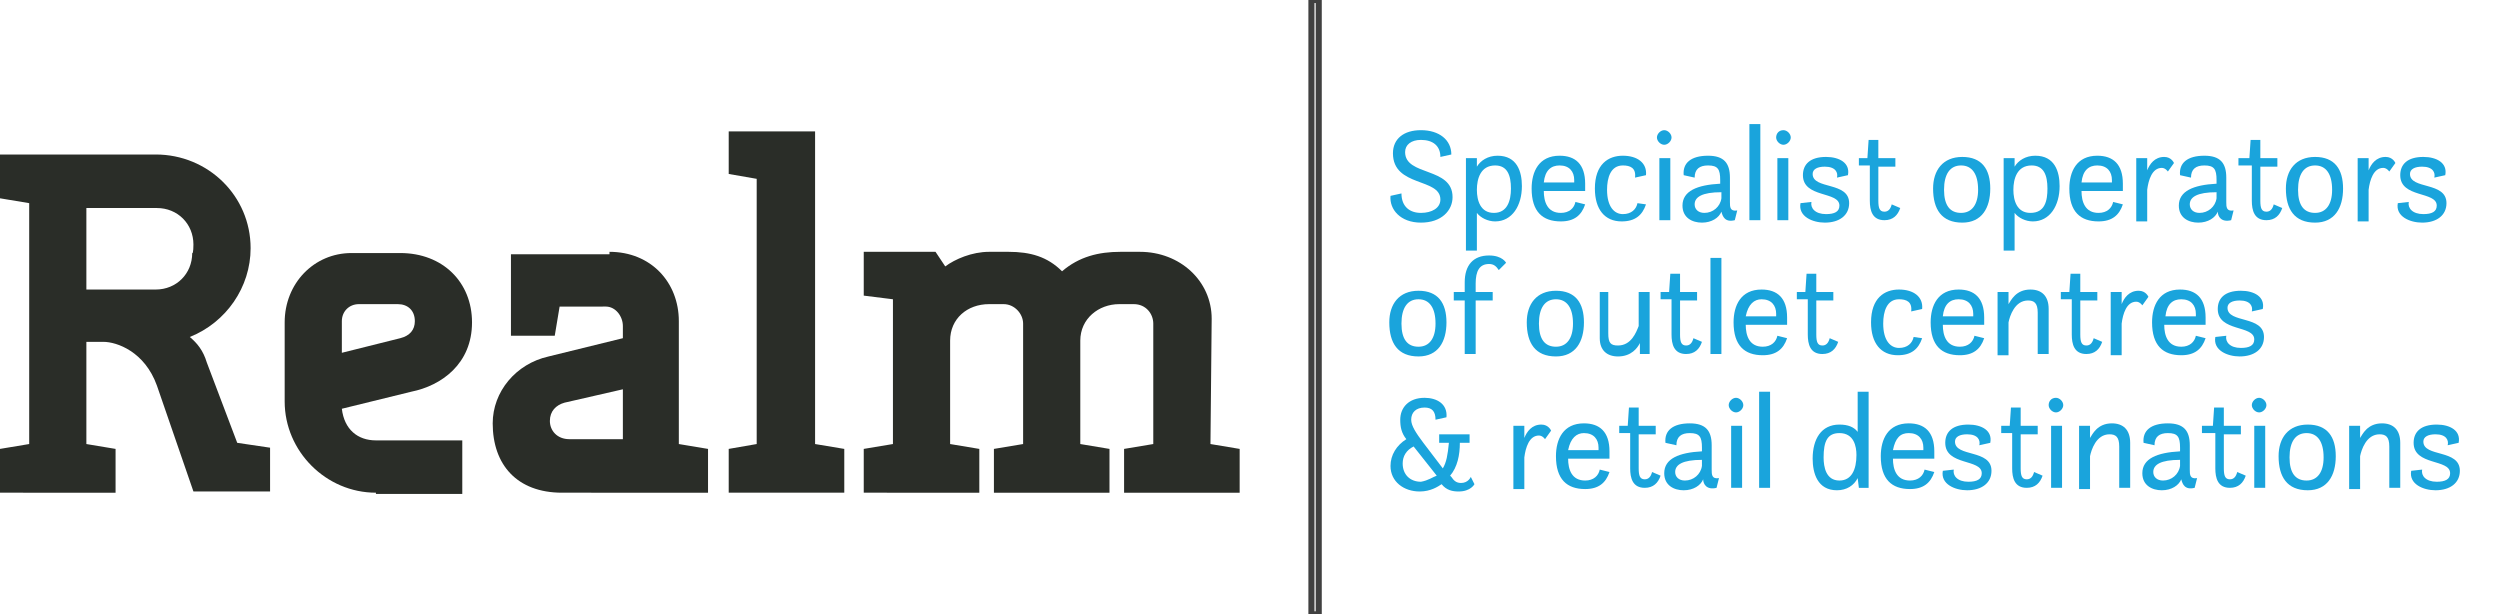
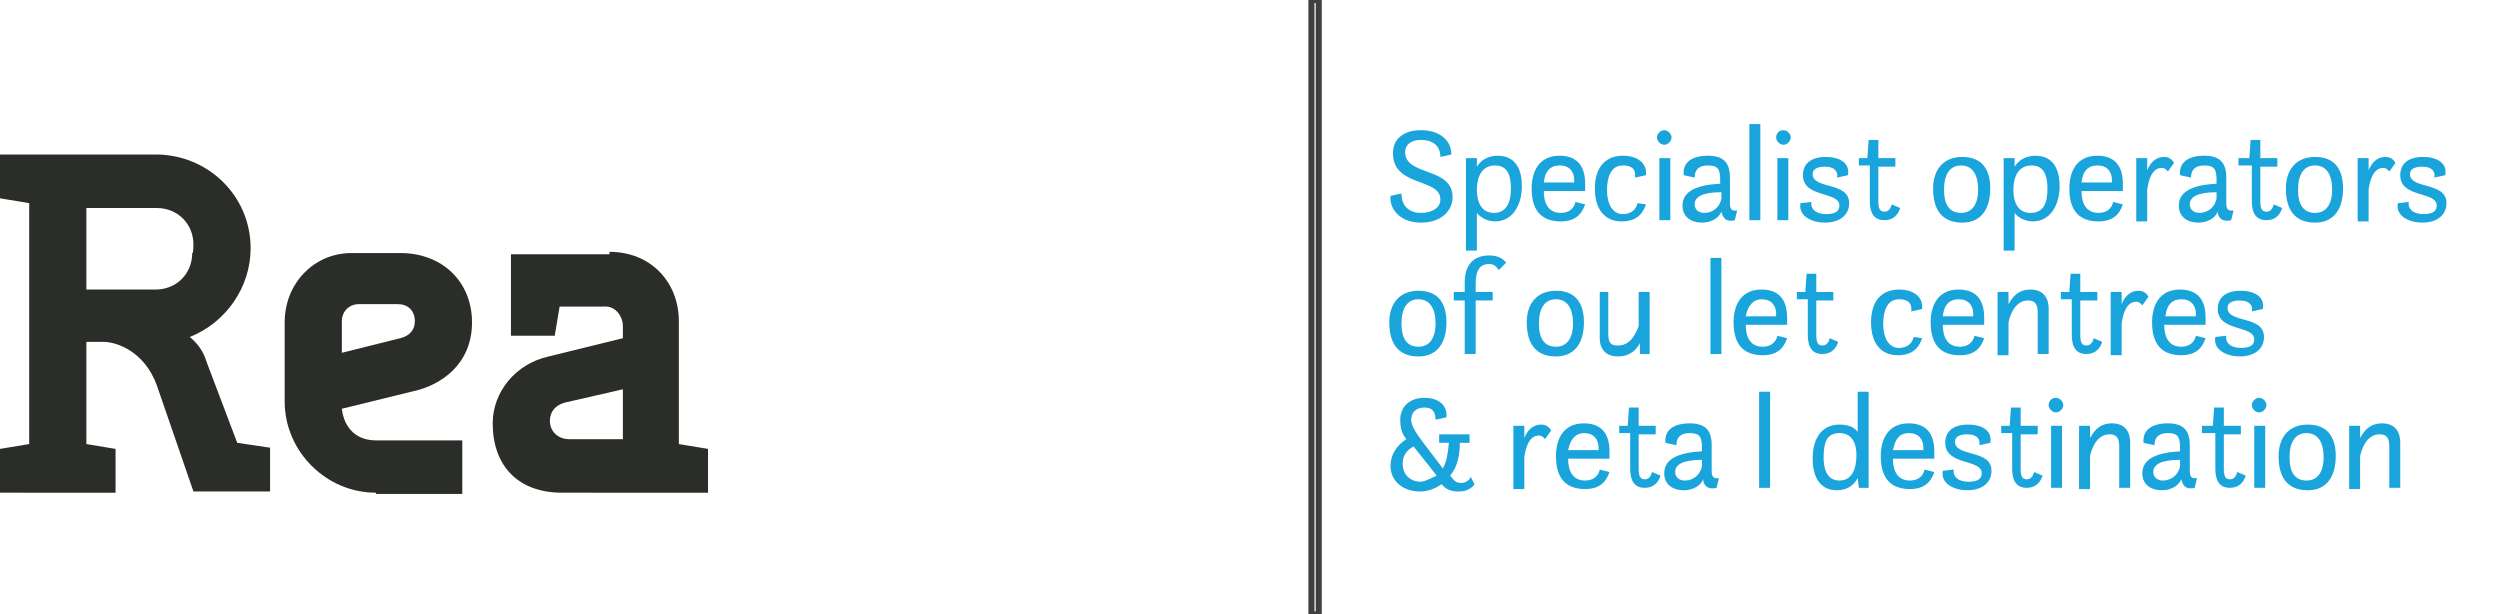
<svg xmlns="http://www.w3.org/2000/svg" version="1.1" id="Layer_1" x="0px" y="0px" viewBox="0 0 205.5 50.5" style="enable-background:new 0 0 205.5 50.5;" xml:space="preserve">
  <style type="text/css">
	.st0{fill:#2A2D28;}
	.st1{fill:none;stroke:#404040;stroke-width:0.5;stroke-miterlimit:8;}
	.st2{fill:#1AA4DC;}
</style>
  <path class="st0" d="M15.9,20.1c0-1.7-1.3-3-3-3H7.1v6.7h5.7c1.7,0,3-1.3,3-3C15.9,20.9,15.9,20.1,15.9,20.1z M7.1,28.2v8.3l2.4,0.4  v3.6H0v-3.6l2.4-0.4V16.7L0,16.3v-3.6h12.8c4.3,0,7.8,3.4,7.8,7.7c0,3.2-2,6.1-5,7.3c0.6,0.5,1.1,1.1,1.4,2.1l2.5,6.6l2.7,0.4v3.6  h-6.3l-3-8.7c-1-2.8-3.3-3.6-4.4-3.6H7.1z" />
  <path class="st0" d="M29.5,25c-0.8,0-1.4,0.6-1.4,1.4V29l4.8-1.2c0.8-0.2,1.2-0.7,1.2-1.4c0-0.9-0.6-1.4-1.4-1.4H29.5z M30.9,40.5  c-4.1,0-7.5-3.4-7.5-7.5v-6.5c0-3.2,2.4-5.7,5.5-5.7h4c3.5,0,5.9,2.4,5.9,5.7c0,3.4-2.5,5.2-5,5.7l-5.7,1.4c0.2,1.7,1.3,2.6,2.8,2.6  h7.1v4.4H30.9z" />
  <path class="st0" d="M46.8,36.1h4.4V32l-4.8,1.1c-0.7,0.2-1.2,0.7-1.2,1.5S45.8,36.1,46.8,36.1 M50.1,20.7c3.4,0,5.7,2.5,5.7,5.7  v10.1l2.4,0.4v3.6H46.2c-3.7,0-5.7-2.3-5.7-5.7c0-2.6,1.9-4.9,4.6-5.5l6.1-1.5v-1c0-0.8-0.6-1.6-1.4-1.6H46l-0.4,2.4H42v-6.7H50.1z" />
-   <polygon class="st0" points="59.9,10.8 67,10.8 67,36.5 69.4,36.9 69.4,40.5 59.9,40.5 59.9,36.9 62.2,36.5 62.2,14.7 59.9,14.3 " />
  <g>
-     <path class="st0" d="M99.5,36.5l2.4,0.4v3.6h-9.5v-3.6l2.4-0.4v-9.9c0-0.8-0.6-1.6-1.6-1.6H92c-1.7,0-3.2,1.2-3.2,3v8.5l2.4,0.4   v3.6h-9.5v-3.6l2.4-0.4v-9.9c0-0.8-0.7-1.6-1.6-1.6h-1.2c-1.8,0-3.2,1.2-3.2,3v8.5l2.4,0.4v3.6H71v-3.6l2.4-0.4V24.6L71,24.3v-3.6   h5.9l0.8,1.2c0.8-0.6,2.2-1.2,3.6-1.2h1.6c1.8,0,3.2,0.4,4.4,1.6c1.4-1.2,3-1.6,4.8-1.6h1.6c3.3,0,5.9,2.4,5.9,5.5L99.5,36.5   L99.5,36.5z" />
-   </g>
+     </g>
  <rect x="107.8" y="0" class="st1" width="0.6" height="50.5" />
  <g>
    <g>
      <path class="st2" d="M115.2,15.9c0,1.1,0.7,1.6,1.6,1.6c0.9,0,1.6-0.4,1.6-1.1c0-1.8-3.9-1-3.9-3.8c0-1.2,0.9-1.9,2.3-1.9    c1.5,0,2.5,0.8,2.5,2l-0.9,0.2c0-0.9-0.6-1.4-1.6-1.4c-0.8,0-1.3,0.4-1.3,1c0,2,3.9,1.2,3.9,3.7c0,1.1-0.9,2.1-2.6,2.1    c-1.7,0-2.6-1.1-2.5-2.2L115.2,15.9z" />
      <path class="st2" d="M120.5,13h0.9v0.7c0.3-0.5,0.9-0.9,1.7-0.9c1.6,0,2,1.3,2,2.5c0,1.6-0.8,2.9-2.2,2.9c-0.6,0-1.2-0.3-1.5-0.7    v3.1h-0.9V13z M124.2,15.5c0-1.1-0.3-1.9-1.3-1.9c-1.2,0-1.5,1.1-1.5,2c0,0.9,0.3,1.9,1.4,1.9C123.9,17.5,124.2,16.5,124.2,15.5z" />
      <path class="st2" d="M126.9,15.7c0,0.9,0.3,1.8,1.4,1.8c0.7,0,1.1-0.4,1.2-0.9l0.8,0.2c-0.3,0.9-0.9,1.4-2,1.4    c-1.5,0-2.4-0.8-2.4-2.7c0-1.4,0.6-2.7,2.3-2.7c1.3,0,2.1,0.7,2.1,2.3v0.6H126.9z M126.9,15h2.5v-0.2c0-0.7-0.4-1.2-1.2-1.2    C127.5,13.6,127,14,126.9,15z" />
      <path class="st2" d="M135.3,16.8c-0.3,0.9-0.9,1.4-2,1.4c-1.4,0-2.2-1-2.2-2.7c0-2,1.1-2.7,2.3-2.7c1.2,0,2,0.6,1.9,1.6l-0.9,0.2    c0.1-0.8-0.4-1-1-1c-1,0-1.3,1-1.3,2c0,1.4,0.6,2,1.3,2c0.7,0,1.1-0.4,1.2-0.9L135.3,16.8z" />
      <path class="st2" d="M136.8,10.7c0.3,0,0.6,0.3,0.6,0.6c0,0.3-0.3,0.6-0.6,0.6c-0.3,0-0.6-0.3-0.6-0.6    C136.2,11,136.5,10.7,136.8,10.7z M136.4,13h0.9v5.1h-0.9V13z" />
      <path class="st2" d="M141.5,17.4c-0.2,0.5-0.8,0.9-1.6,0.9c-0.8,0-1.6-0.4-1.6-1.4c0-1.2,1.2-1.7,3.1-1.8v-0.3    c0-0.9-0.2-1.2-1-1.2c-0.7,0-1.1,0.3-1.1,1l-0.9-0.2c-0.1-1,0.6-1.6,2-1.6c1.3,0,1.8,0.6,1.8,1.8v2c0,0.4,0,0.8,0.6,0.7l-0.2,0.8    C141.8,18.3,141.6,17.8,141.5,17.4z M141.5,15.8c-1.6,0-2.2,0.4-2.2,1c0,0.4,0.3,0.7,0.8,0.7c0.7,0,1.3-0.5,1.4-1.2V15.8z" />
      <path class="st2" d="M143.8,10.2h0.9v7.9h-0.9V10.2z" />
      <path class="st2" d="M146.6,10.7c0.3,0,0.6,0.3,0.6,0.6c0,0.3-0.3,0.6-0.6,0.6c-0.3,0-0.6-0.3-0.6-0.6    C146,11,146.2,10.7,146.6,10.7z M146.1,13h0.9v5.1h-0.9V13z" />
      <path class="st2" d="M148.9,16.6c-0.1,0.5,0.3,1,1.2,1c0.7,0,1.1-0.2,1.1-0.7c0-1.2-3-0.6-3-2.5c0-0.9,0.6-1.5,1.9-1.5    c1.1,0,2,0.5,1.8,1.5l-0.9,0.2c0.1-0.4-0.1-0.9-1-0.9c-0.6,0-1,0.2-1,0.6c0,1.3,3,0.6,3,2.4c0,1-0.8,1.6-2,1.6c-1,0-2.2-0.5-2-1.6    L148.9,16.6z" />
      <path class="st2" d="M152.6,13h0.9l0.1-1.5h0.8V13h1.4v0.7h-1.4v2.8c0,0.6,0.1,0.9,0.5,0.9c0.3,0,0.5-0.2,0.6-0.6l0.7,0.3    c-0.2,0.6-0.6,1-1.3,1c-1,0-1.2-0.8-1.2-1.6v-2.9h-0.9V13z" />
      <path class="st2" d="M158.9,15.5c0-1.5,0.8-2.6,2.4-2.6c1.6,0,2.3,1,2.3,2.6c0,1.6-0.7,2.8-2.3,2.8    C159.6,18.3,158.9,17.2,158.9,15.5z M162.6,15.6c0-1.3-0.5-2-1.4-2c-0.9,0-1.4,0.7-1.4,2c0,1.3,0.5,1.9,1.4,1.9    C162.1,17.5,162.6,16.8,162.6,15.6z" />
      <path class="st2" d="M164.7,13h0.9v0.7c0.3-0.5,0.9-0.9,1.7-0.9c1.6,0,2,1.3,2,2.5c0,1.6-0.8,2.9-2.2,2.9c-0.6,0-1.2-0.3-1.5-0.7    v3.1h-0.9V13z M168.3,15.5c0-1.1-0.3-1.9-1.3-1.9c-1.2,0-1.5,1.1-1.5,2c0,0.9,0.3,1.9,1.4,1.9C168.1,17.5,168.3,16.5,168.3,15.5z" />
      <path class="st2" d="M171.1,15.7c0,0.9,0.3,1.8,1.4,1.8c0.7,0,1.1-0.4,1.2-0.9l0.8,0.2c-0.3,0.9-0.9,1.4-2,1.4    c-1.5,0-2.4-0.8-2.4-2.7c0-1.4,0.6-2.7,2.3-2.7c1.3,0,2.1,0.7,2.1,2.3v0.6H171.1z M171.1,15h2.5v-0.2c0-0.7-0.4-1.2-1.2-1.2    C171.7,13.6,171.2,14,171.1,15z" />
      <path class="st2" d="M175.6,13h0.9v1c0.2-0.5,0.6-1.1,1.4-1.1c0.6,0,0.8,0.5,0.8,0.5l-0.5,0.7c0,0-0.2-0.3-0.5-0.3    c-0.8,0-1.1,1-1.2,1.8v2.6h-0.9V13z" />
      <path class="st2" d="M182.3,17.4c-0.2,0.5-0.8,0.9-1.6,0.9c-0.8,0-1.6-0.4-1.6-1.4c0-1.2,1.2-1.7,3.1-1.8v-0.3    c0-0.9-0.2-1.2-1-1.2c-0.7,0-1.1,0.3-1.1,1l-0.9-0.2c-0.1-1,0.6-1.6,2-1.6c1.3,0,1.8,0.6,1.8,1.8v2c0,0.4,0,0.8,0.6,0.7l-0.2,0.8    C182.6,18.3,182.3,17.8,182.3,17.4z M182.2,15.8c-1.6,0-2.2,0.4-2.2,1c0,0.4,0.3,0.7,0.8,0.7c0.7,0,1.3-0.5,1.4-1.2V15.8z" />
      <path class="st2" d="M184,13h0.9l0.1-1.5h0.8V13h1.4v0.7h-1.4v2.8c0,0.6,0.1,0.9,0.5,0.9c0.3,0,0.5-0.2,0.6-0.6l0.7,0.3    c-0.2,0.6-0.6,1-1.3,1c-1,0-1.2-0.8-1.2-1.6v-2.9H184V13z" />
      <path class="st2" d="M187.9,15.5c0-1.5,0.8-2.6,2.4-2.6c1.6,0,2.3,1,2.3,2.6c0,1.6-0.7,2.8-2.3,2.8    C188.6,18.3,187.9,17.2,187.9,15.5z M191.7,15.6c0-1.3-0.5-2-1.4-2c-0.9,0-1.4,0.7-1.4,2c0,1.3,0.5,1.9,1.4,1.9    C191.2,17.5,191.7,16.8,191.7,15.6z" />
      <path class="st2" d="M193.8,13h0.9v1c0.2-0.5,0.6-1.1,1.4-1.1c0.6,0,0.8,0.5,0.8,0.5l-0.5,0.7c0,0-0.2-0.3-0.5-0.3    c-0.8,0-1.1,1-1.2,1.8v2.6h-0.9V13z" />
      <path class="st2" d="M198,16.6c-0.1,0.5,0.3,1,1.2,1c0.7,0,1.1-0.2,1.1-0.7c0-1.2-3-0.6-3-2.5c0-0.9,0.6-1.5,1.9-1.5    c1.1,0,2,0.5,1.8,1.5l-0.9,0.2c0.1-0.4-0.1-0.9-1-0.9c-0.6,0-1,0.2-1,0.6c0,1.3,3,0.6,3,2.4c0,1-0.8,1.6-2,1.6c-1,0-2.2-0.5-2-1.6    L198,16.6z" />
      <path class="st2" d="M114.2,26.5c0-1.5,0.8-2.6,2.4-2.6c1.6,0,2.3,1,2.3,2.6c0,1.6-0.7,2.8-2.3,2.8    C114.9,29.3,114.2,28.2,114.2,26.5z M118,26.6c0-1.3-0.5-2-1.4-2c-0.9,0-1.4,0.7-1.4,2c0,1.3,0.5,1.9,1.4,1.9    C117.5,28.5,118,27.8,118,26.6z" />
      <path class="st2" d="M119.5,24h0.9v-0.8c0-1.4,0.7-2.2,2-2.2c1.1,0,1.4,0.6,1.4,0.6l-0.6,0.6c-0.2-0.3-0.4-0.5-0.8-0.5    c-0.8,0-1.1,0.6-1.1,1.6V24h1.4v0.7h-1.4v4.4h-0.9v-4.4h-0.9V24z" />
      <path class="st2" d="M125.5,26.5c0-1.5,0.8-2.6,2.4-2.6c1.6,0,2.3,1,2.3,2.6c0,1.6-0.7,2.8-2.3,2.8    C126.2,29.3,125.5,28.2,125.5,26.5z M129.3,26.6c0-1.3-0.5-2-1.4-2c-0.9,0-1.4,0.7-1.4,2c0,1.3,0.5,1.9,1.4,1.9    C128.8,28.5,129.3,27.8,129.3,26.6z" />
      <path class="st2" d="M131.3,24h0.9v3.4c0,0.8,0.2,1,0.8,1c1.1,0,1.5-1.1,1.7-1.6V24h0.9v5.1h-0.8l0-0.9c-0.2,0.4-0.7,1.1-1.8,1.1    c-0.9,0-1.5-0.5-1.5-1.5V24z" />
-       <path class="st2" d="M136.3,24h0.9l0.1-1.5h0.8V24h1.4v0.7h-1.4v2.8c0,0.6,0.1,0.9,0.5,0.9c0.3,0,0.5-0.2,0.6-0.6l0.7,0.3    c-0.2,0.6-0.6,1-1.3,1c-1,0-1.2-0.8-1.2-1.6v-2.9h-0.9V24z" />
      <path class="st2" d="M140.6,21.2h0.9v7.9h-0.9V21.2z" />
      <path class="st2" d="M143.5,26.7c0,0.9,0.3,1.8,1.4,1.8c0.7,0,1.1-0.4,1.2-0.9l0.8,0.2c-0.3,0.9-0.9,1.4-2,1.4    c-1.5,0-2.4-0.8-2.4-2.7c0-1.4,0.6-2.7,2.3-2.7c1.3,0,2.1,0.7,2.1,2.3v0.6H143.5z M143.5,26h2.5v-0.2c0-0.7-0.4-1.2-1.2-1.2    C144.2,24.6,143.7,25,143.5,26z" />
      <path class="st2" d="M147.5,24h0.9l0.1-1.5h0.8V24h1.4v0.7h-1.4v2.8c0,0.6,0.1,0.9,0.5,0.9c0.3,0,0.5-0.2,0.6-0.6l0.7,0.3    c-0.2,0.6-0.6,1-1.3,1c-1,0-1.2-0.8-1.2-1.6v-2.9h-0.9V24z" />
      <path class="st2" d="M158,27.8c-0.3,0.9-0.9,1.4-2,1.4c-1.4,0-2.2-1-2.2-2.7c0-2,1.1-2.7,2.3-2.7c1.2,0,2,0.6,1.9,1.6l-0.9,0.2    c0.1-0.8-0.4-1-1-1c-1,0-1.3,1-1.3,2c0,1.4,0.6,2,1.3,2c0.7,0,1.1-0.4,1.2-0.9L158,27.8z" />
      <path class="st2" d="M159.7,26.7c0,0.9,0.3,1.8,1.4,1.8c0.7,0,1.1-0.4,1.2-0.9l0.8,0.2c-0.3,0.9-0.9,1.4-2,1.4    c-1.5,0-2.4-0.8-2.4-2.7c0-1.4,0.6-2.7,2.3-2.7c1.3,0,2.1,0.7,2.1,2.3v0.6H159.7z M159.7,26h2.5v-0.2c0-0.7-0.4-1.2-1.2-1.2    C160.3,24.6,159.8,25,159.7,26z" />
      <path class="st2" d="M164.2,24h0.9v1c0.2-0.3,0.6-1.2,1.8-1.2c0.9,0,1.5,0.5,1.5,1.6v3.7h-0.9v-3.4c0-0.8-0.3-1-0.8-1    c-1.1,0-1.5,1.3-1.6,1.8v2.7h-0.9V24z" />
      <path class="st2" d="M169.2,24h0.9l0.1-1.5h0.8V24h1.4v0.7H171v2.8c0,0.6,0.1,0.9,0.5,0.9c0.3,0,0.5-0.2,0.6-0.6l0.7,0.3    c-0.2,0.6-0.6,1-1.3,1c-1,0-1.2-0.8-1.2-1.6v-2.9h-0.9V24z" />
      <path class="st2" d="M173.5,24h0.9v1c0.2-0.5,0.6-1.1,1.4-1.1c0.6,0,0.8,0.5,0.8,0.5l-0.5,0.7c0,0-0.2-0.3-0.5-0.3    c-0.8,0-1.1,1-1.2,1.8v2.6h-0.9V24z" />
      <path class="st2" d="M177.9,26.7c0,0.9,0.3,1.8,1.4,1.8c0.7,0,1.1-0.4,1.2-0.9l0.8,0.2c-0.3,0.9-0.9,1.4-2,1.4    c-1.5,0-2.4-0.8-2.4-2.7c0-1.4,0.6-2.7,2.3-2.7c1.3,0,2.1,0.7,2.1,2.3v0.6H177.9z M178,26h2.5v-0.2c0-0.7-0.4-1.2-1.2-1.2    C178.6,24.6,178.1,25,178,26z" />
      <path class="st2" d="M183,27.6c-0.1,0.5,0.3,1,1.2,1c0.7,0,1.1-0.2,1.1-0.7c0-1.2-3-0.6-3-2.5c0-0.9,0.6-1.5,1.9-1.5    c1.1,0,2,0.5,1.8,1.5l-0.9,0.2c0.1-0.4-0.1-0.9-1-0.9c-0.6,0-1,0.2-1,0.6c0,1.3,3,0.6,3,2.4c0,1-0.8,1.6-2,1.6c-1,0-2.2-0.5-2-1.6    L183,27.6z" />
      <path class="st2" d="M118.3,35.7h2.5v0.7H120c0,1-0.2,2-0.8,2.7l0.1,0.1c0.2,0.3,0.4,0.5,0.8,0.5c0.6,0,0.8-0.5,0.8-0.5l0.3,0.6    c0,0-0.3,0.6-1.3,0.6c-0.5,0-1-0.1-1.4-0.6c-0.3,0.2-0.9,0.6-1.8,0.6c-1.3,0-2.4-0.8-2.4-2.1c0-0.9,0.5-1.7,1.3-2.2    c-0.4-0.5-0.5-1-0.5-1.6c0-1,0.7-1.8,2-1.8c1,0,1.9,0.5,1.8,1.6l-0.9,0.2c0-0.7-0.3-1-0.9-1c-0.7,0-1.1,0.4-1.1,1    c0,0.5,0.4,1.1,1,1.9l1.6,2.1c0.3-0.5,0.4-1.1,0.5-2.1h-0.8V35.7z M118.1,39.1l-1.9-2.4c-0.6,0.3-0.9,0.8-0.9,1.4    c0,0.9,0.6,1.5,1.5,1.5C117.4,39.5,117.8,39.2,118.1,39.1z" />
      <path class="st2" d="M124.4,35h0.9v1c0.2-0.5,0.6-1.1,1.4-1.1c0.6,0,0.8,0.5,0.8,0.5l-0.5,0.7c0,0-0.2-0.3-0.5-0.3    c-0.8,0-1.1,1-1.2,1.8v2.6h-0.9V35z" />
      <path class="st2" d="M128.9,37.7c0,0.9,0.3,1.8,1.4,1.8c0.7,0,1.1-0.4,1.2-0.9l0.8,0.2c-0.3,0.9-0.9,1.4-2,1.4    c-1.5,0-2.4-0.8-2.4-2.7c0-1.4,0.6-2.7,2.3-2.7c1.3,0,2.1,0.7,2.1,2.3v0.6H128.9z M128.9,37h2.5v-0.2c0-0.7-0.4-1.2-1.2-1.2    C129.6,35.6,129.1,36,128.9,37z" />
      <path class="st2" d="M132.9,35h0.9l0.1-1.5h0.8V35h1.4v0.7h-1.4v2.8c0,0.6,0.1,0.9,0.5,0.9c0.3,0,0.5-0.2,0.6-0.6l0.7,0.3    c-0.2,0.6-0.6,1-1.3,1c-1,0-1.2-0.8-1.2-1.6v-2.9h-0.9V35z" />
      <path class="st2" d="M140,39.4c-0.2,0.5-0.8,0.9-1.6,0.9c-0.8,0-1.6-0.4-1.6-1.4c0-1.2,1.2-1.7,3.1-1.8v-0.3c0-0.9-0.2-1.2-1-1.2    c-0.7,0-1.1,0.3-1.1,1l-0.9-0.2c-0.1-1,0.6-1.6,2-1.6c1.3,0,1.8,0.6,1.8,1.8v2c0,0.4,0,0.8,0.6,0.7l-0.2,0.8    C140.3,40.3,140,39.8,140,39.4z M139.9,37.8c-1.6,0-2.2,0.4-2.2,1c0,0.4,0.3,0.7,0.8,0.7c0.7,0,1.3-0.5,1.4-1.2V37.8z" />
-       <path class="st2" d="M142.7,32.7c0.3,0,0.6,0.3,0.6,0.6c0,0.3-0.3,0.6-0.6,0.6c-0.3,0-0.6-0.3-0.6-0.6    C142.1,33,142.4,32.7,142.7,32.7z M142.3,35h0.9v5.1h-0.9V35z" />
      <path class="st2" d="M144.6,32.2h0.9v7.9h-0.9V32.2z" />
      <path class="st2" d="M152.7,39.3c-0.3,0.6-0.9,1-1.7,1c-1.6,0-2-1.4-2-2.6c0-1.6,0.7-2.8,2.2-2.8c0.7,0,1.2,0.2,1.5,0.6v-3.3h0.9    v7.9h-0.8L152.7,39.3z M152.6,37.4c0-0.7-0.2-1.8-1.4-1.8c-1,0-1.3,0.7-1.3,2c0,0.8,0.2,1.9,1.3,1.9    C152.2,39.5,152.6,38.6,152.6,37.4z" />
      <path class="st2" d="M155.6,37.7c0,0.9,0.3,1.8,1.4,1.8c0.7,0,1.1-0.4,1.2-0.9l0.8,0.2c-0.3,0.9-0.9,1.4-2,1.4    c-1.5,0-2.4-0.8-2.4-2.7c0-1.4,0.6-2.7,2.3-2.7c1.3,0,2.1,0.7,2.1,2.3v0.6H155.6z M155.6,37h2.5v-0.2c0-0.7-0.4-1.2-1.2-1.2    C156.2,35.6,155.8,36,155.6,37z" />
      <path class="st2" d="M160.6,38.6c-0.1,0.5,0.3,1,1.2,1c0.7,0,1.1-0.2,1.1-0.7c0-1.2-3-0.6-3-2.5c0-0.9,0.6-1.5,1.9-1.5    c1.1,0,2,0.5,1.8,1.5l-0.9,0.2c0.1-0.4-0.1-0.9-1-0.9c-0.6,0-1,0.2-1,0.6c0,1.3,3,0.6,3,2.4c0,1-0.8,1.6-2,1.6c-1,0-2.2-0.5-2-1.6    L160.6,38.6z" />
      <path class="st2" d="M164.3,35h0.9l0.1-1.5h0.8V35h1.4v0.7h-1.4v2.8c0,0.6,0.1,0.9,0.5,0.9c0.3,0,0.5-0.2,0.6-0.6l0.7,0.3    c-0.2,0.6-0.6,1-1.3,1c-1,0-1.2-0.8-1.2-1.6v-2.9h-0.9V35z" />
      <path class="st2" d="M169,32.7c0.3,0,0.6,0.3,0.6,0.6c0,0.3-0.3,0.6-0.6,0.6c-0.3,0-0.6-0.3-0.6-0.6C168.4,33,168.6,32.7,169,32.7    z M168.6,35h0.9v5.1h-0.9V35z" />
      <path class="st2" d="M170.9,35h0.9v1c0.2-0.3,0.6-1.2,1.8-1.2c0.9,0,1.5,0.5,1.5,1.6v3.7h-0.9v-3.4c0-0.8-0.3-1-0.8-1    c-1.1,0-1.5,1.3-1.6,1.8v2.7h-0.9V35z" />
      <path class="st2" d="M179.3,39.4c-0.2,0.5-0.8,0.9-1.6,0.9c-0.8,0-1.6-0.4-1.6-1.4c0-1.2,1.2-1.7,3.1-1.8v-0.3    c0-0.9-0.2-1.2-1-1.2c-0.7,0-1.1,0.3-1.1,1l-0.9-0.2c-0.1-1,0.6-1.6,2-1.6c1.3,0,1.8,0.6,1.8,1.8v2c0,0.4,0,0.8,0.6,0.7l-0.2,0.8    C179.6,40.3,179.4,39.8,179.3,39.4z M179.2,37.8c-1.6,0-2.2,0.4-2.2,1c0,0.4,0.3,0.7,0.8,0.7c0.7,0,1.3-0.5,1.4-1.2V37.8z" />
      <path class="st2" d="M181,35h0.9l0.1-1.5h0.8V35h1.4v0.7h-1.4v2.8c0,0.6,0.1,0.9,0.5,0.9c0.3,0,0.5-0.2,0.6-0.6l0.7,0.3    c-0.2,0.6-0.6,1-1.3,1c-1,0-1.2-0.8-1.2-1.6v-2.9H181V35z" />
      <path class="st2" d="M185.7,32.7c0.3,0,0.6,0.3,0.6,0.6c0,0.3-0.3,0.6-0.6,0.6c-0.3,0-0.6-0.3-0.6-0.6    C185.1,33,185.4,32.7,185.7,32.7z M185.3,35h0.9v5.1h-0.9V35z" />
      <path class="st2" d="M187.3,37.5c0-1.5,0.8-2.6,2.4-2.6c1.6,0,2.3,1,2.3,2.6c0,1.6-0.7,2.8-2.3,2.8    C188,40.3,187.3,39.2,187.3,37.5z M191,37.6c0-1.3-0.5-2-1.4-2c-0.9,0-1.4,0.7-1.4,2c0,1.3,0.5,1.9,1.4,1.9    C190.5,39.5,191,38.8,191,37.6z" />
      <path class="st2" d="M193.1,35h0.9v1c0.2-0.3,0.6-1.2,1.8-1.2c0.9,0,1.5,0.5,1.5,1.6v3.7h-0.9v-3.4c0-0.8-0.3-1-0.8-1    c-1.1,0-1.5,1.3-1.6,1.8v2.7h-0.9V35z" />
-       <path class="st2" d="M199.1,38.6c-0.1,0.5,0.3,1,1.2,1c0.7,0,1.1-0.2,1.1-0.7c0-1.2-3-0.6-3-2.5c0-0.9,0.6-1.5,1.9-1.5    c1.1,0,2,0.5,1.8,1.5l-0.9,0.2c0.1-0.4-0.1-0.9-1-0.9c-0.6,0-1,0.2-1,0.6c0,1.3,3,0.6,3,2.4c0,1-0.8,1.6-2,1.6c-1,0-2.2-0.5-2-1.6    L199.1,38.6z" />
    </g>
  </g>
</svg>